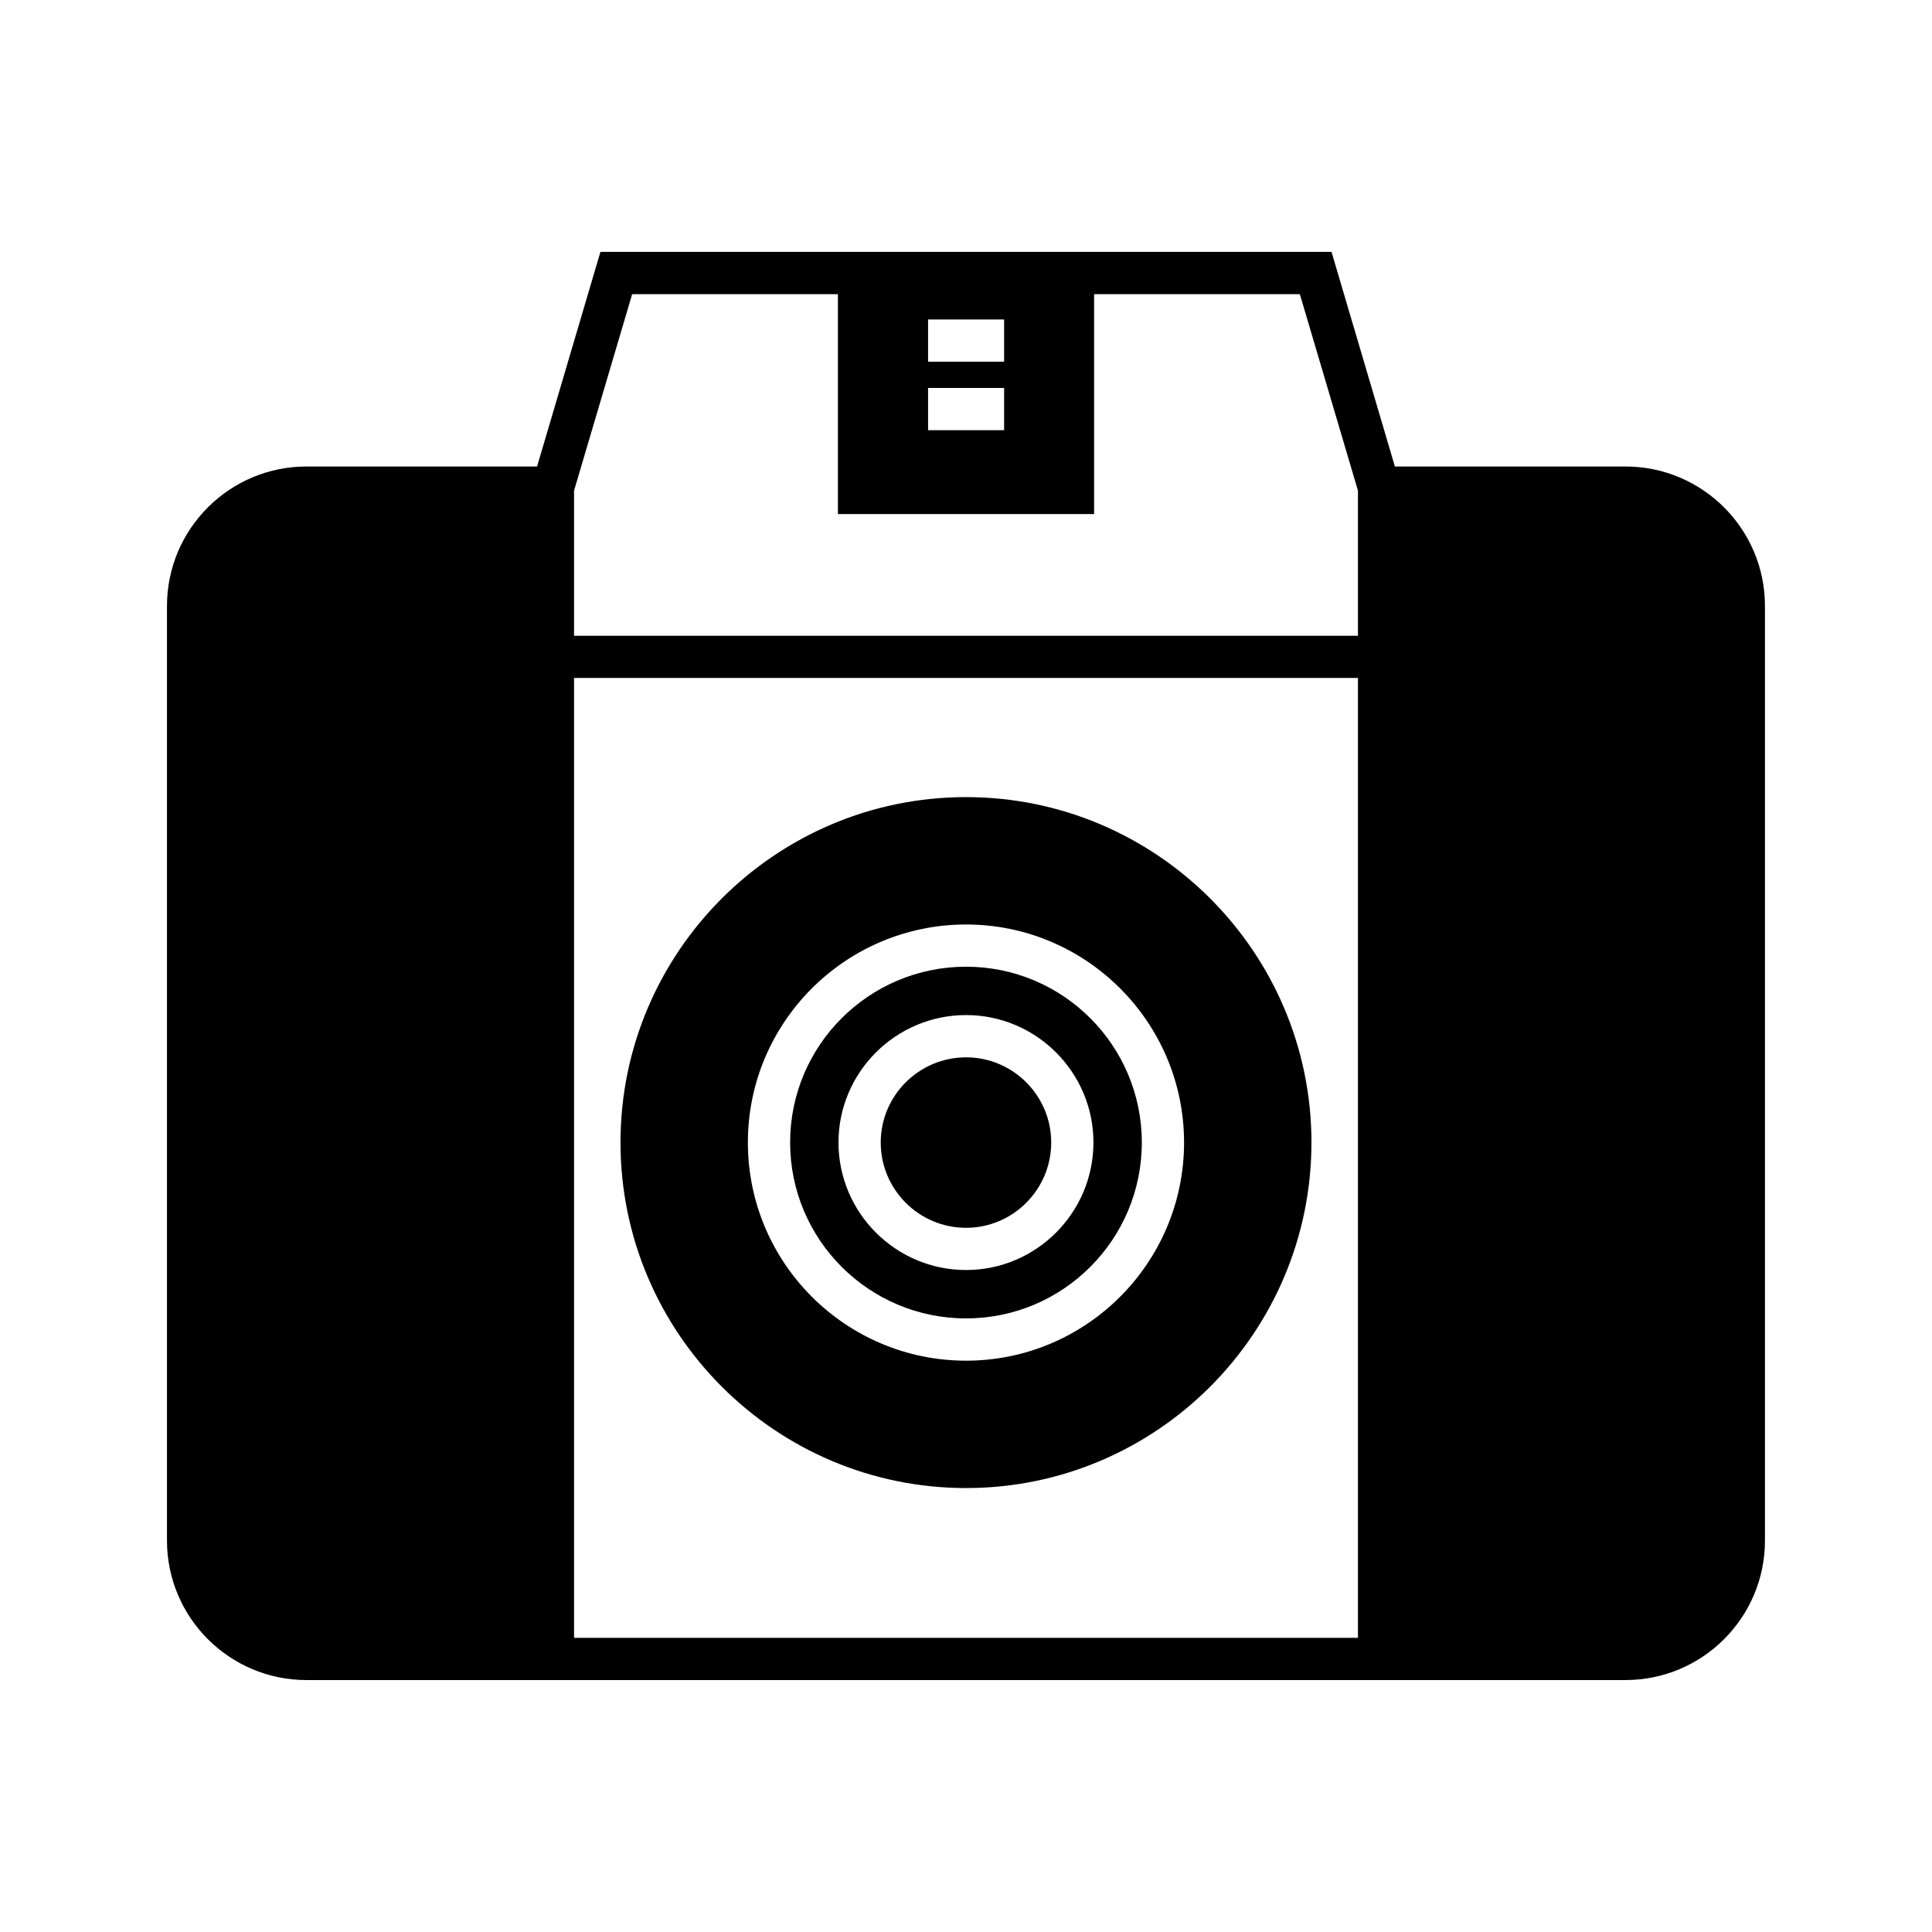
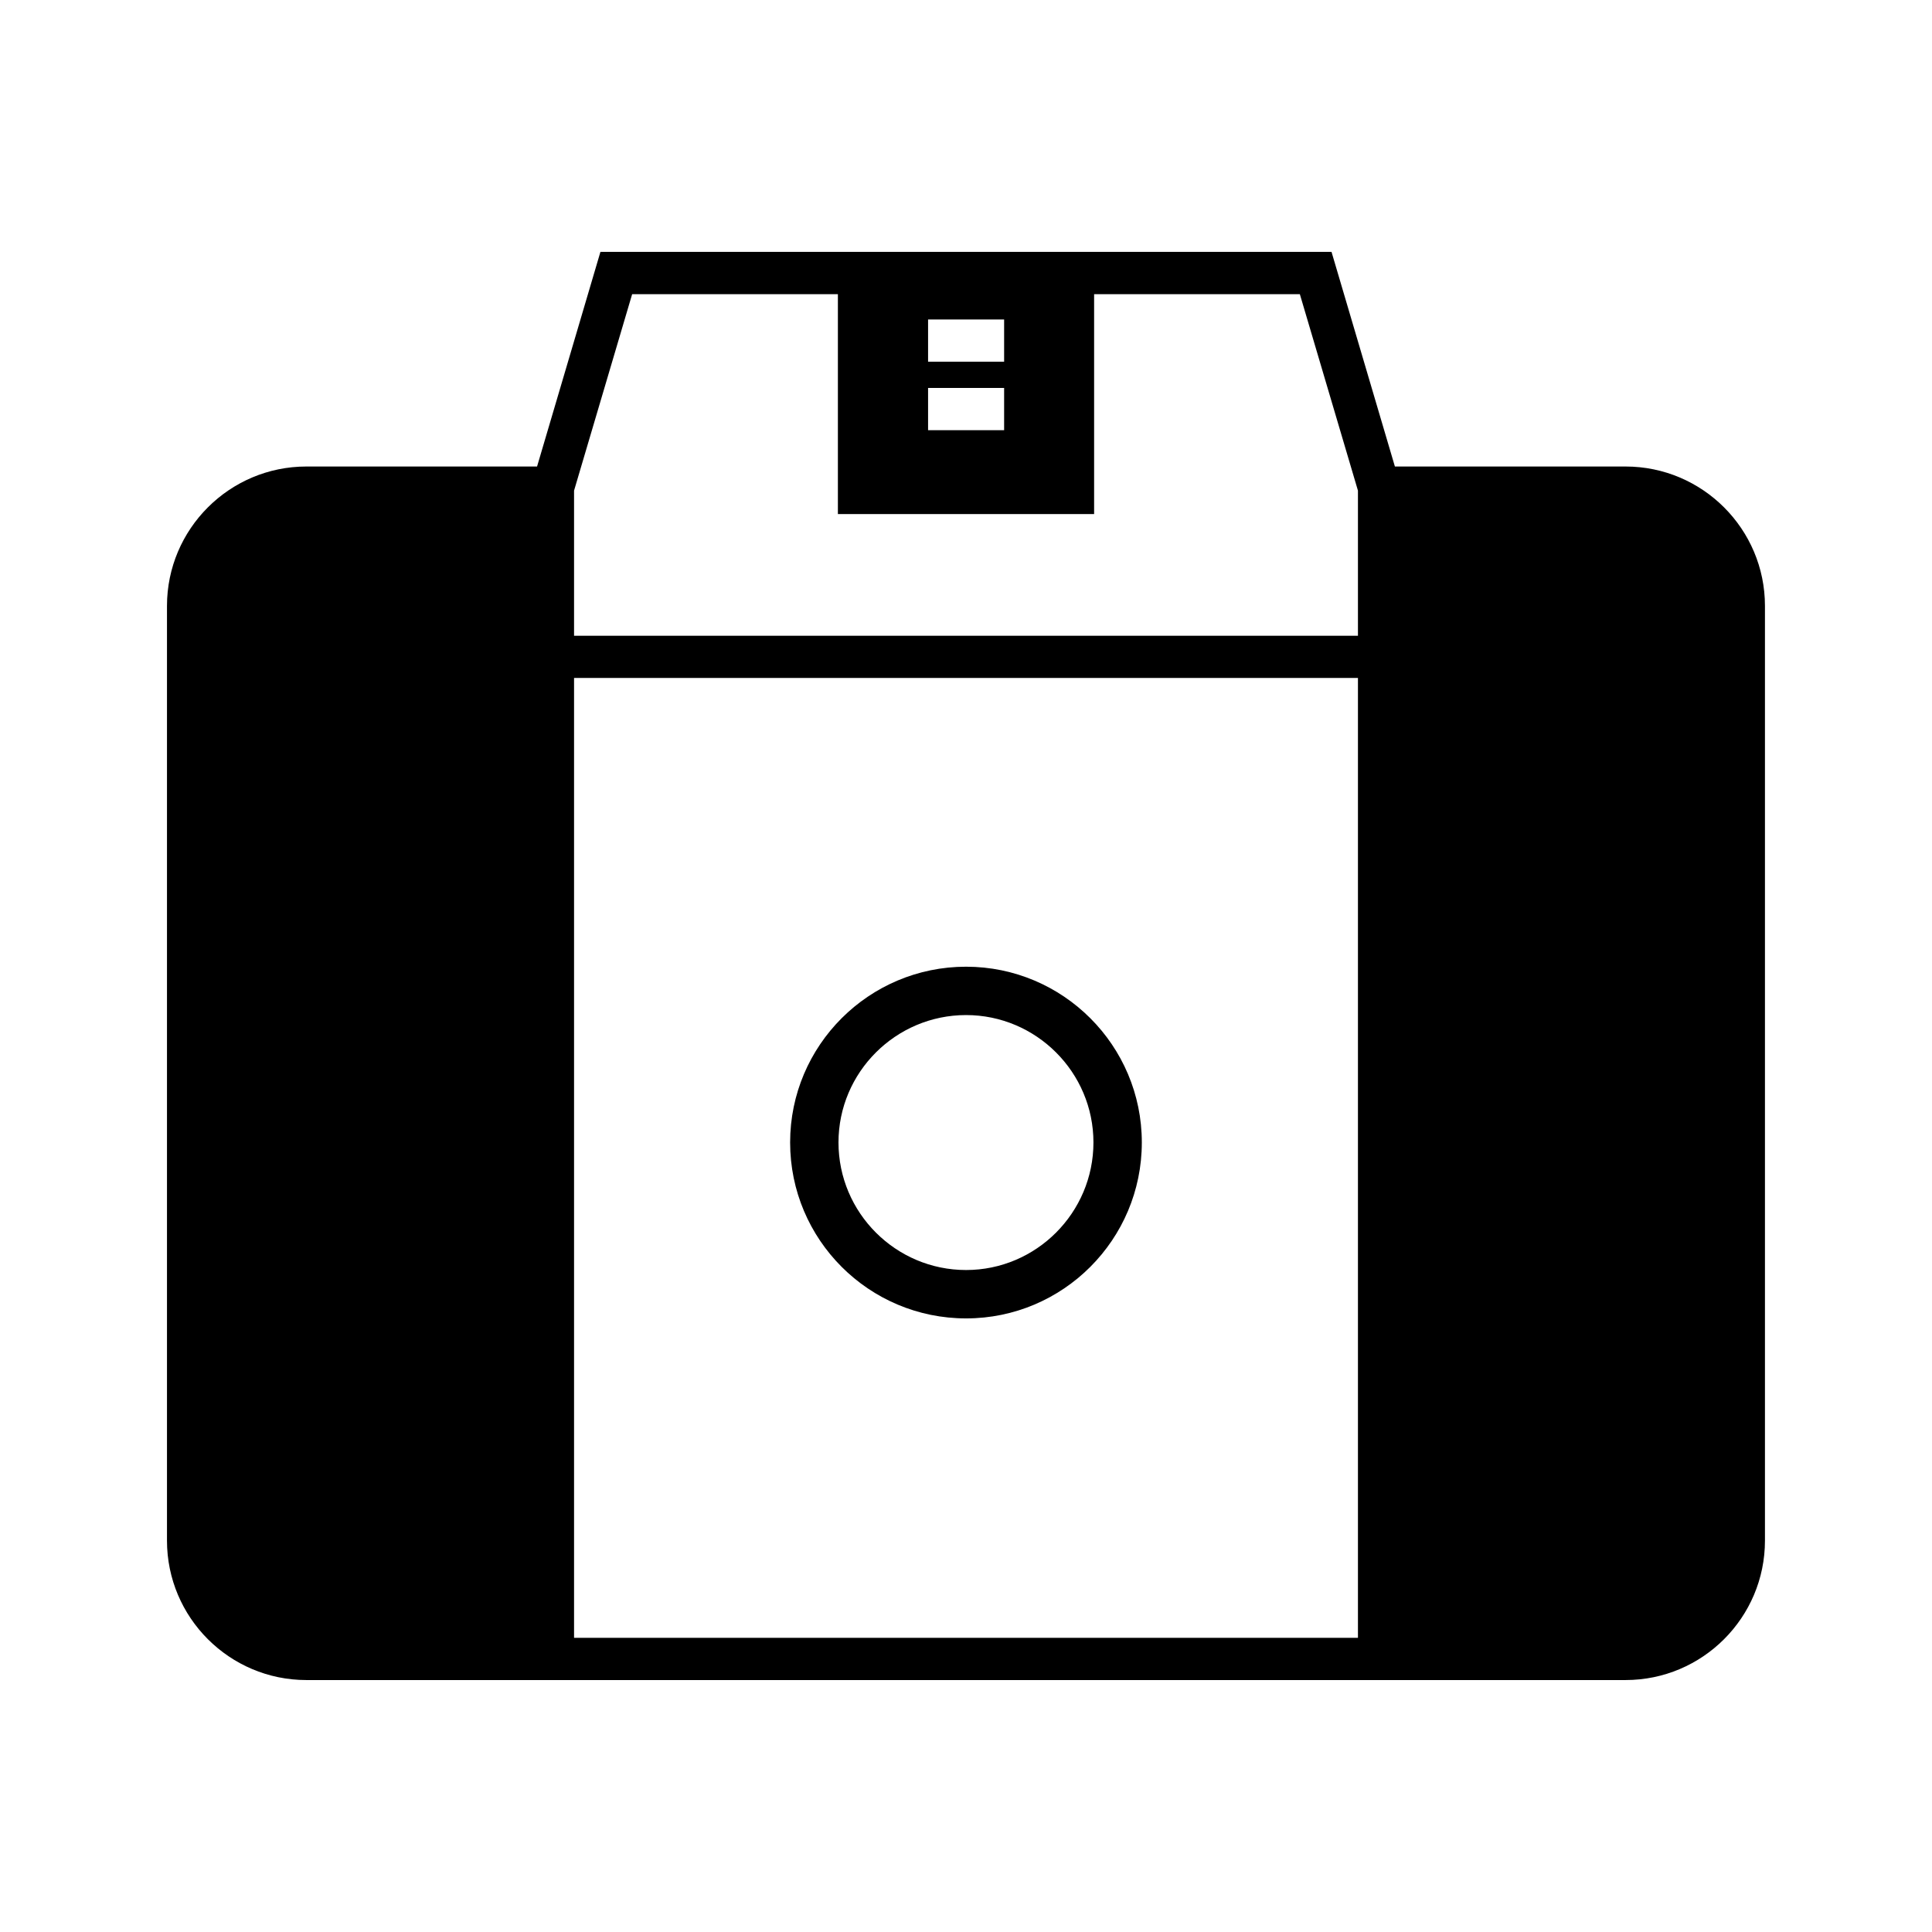
<svg xmlns="http://www.w3.org/2000/svg" fill="#000000" width="800px" height="800px" version="1.1" viewBox="144 144 512 512">
  <g>
    <path d="m574.79 267.63h-61.129l-16.793-56.875h-193.75l-16.793 56.875h-61.129c-20.375 0-36.945 16.57-36.945 36.945v247.71c0 20.375 16.57 36.945 36.945 36.945h349.59c20.375 0 36.945-16.57 36.945-36.945v-247.71c0-20.375-16.57-36.945-36.945-36.945zm-184.84-38.961h20.152v11.195h-20.152zm0 18.137h20.152v11.195h-20.152zm113.92 199.96v131.27h-207.74v-254.37h207.74zm0-134.29h-207.74v-38.457l15.395-52.059h54.523v58.273h67.902v-58.273h54.523l15.395 52.059z" />
-     <path d="m400.02 538.35c50.438 0 91.527-41.09 91.527-91.582 0-50.438-41.09-91.527-91.527-91.527-50.492 0-91.582 41.09-91.582 91.527 0 50.492 41.09 91.582 91.582 91.582zm0-149.35c31.852 0 57.77 25.918 57.77 57.77 0 31.906-25.918 57.824-57.77 57.824-31.906 0-57.824-25.918-57.824-57.824-0.004-31.852 25.914-57.77 57.824-57.77z" />
-     <path d="m400.02 469.38c12.426 0 22.559-10.133 22.559-22.617 0-12.43-10.133-22.559-22.559-22.559-12.484 0-22.617 10.133-22.617 22.559 0 12.488 10.133 22.617 22.617 22.617z" />
    <path d="m400.02 493.39c25.695 0 46.574-20.879 46.574-46.629 0-25.695-20.879-46.574-46.574-46.574-25.75 0-46.629 20.879-46.629 46.574 0 25.75 20.879 46.629 46.629 46.629zm0-80.387c18.586 0 33.754 15.172 33.754 33.754 0 18.641-15.172 33.812-33.754 33.812-18.641 0-33.812-15.172-33.812-33.812 0-18.582 15.172-33.754 33.812-33.754z" />
  </g>
</svg>